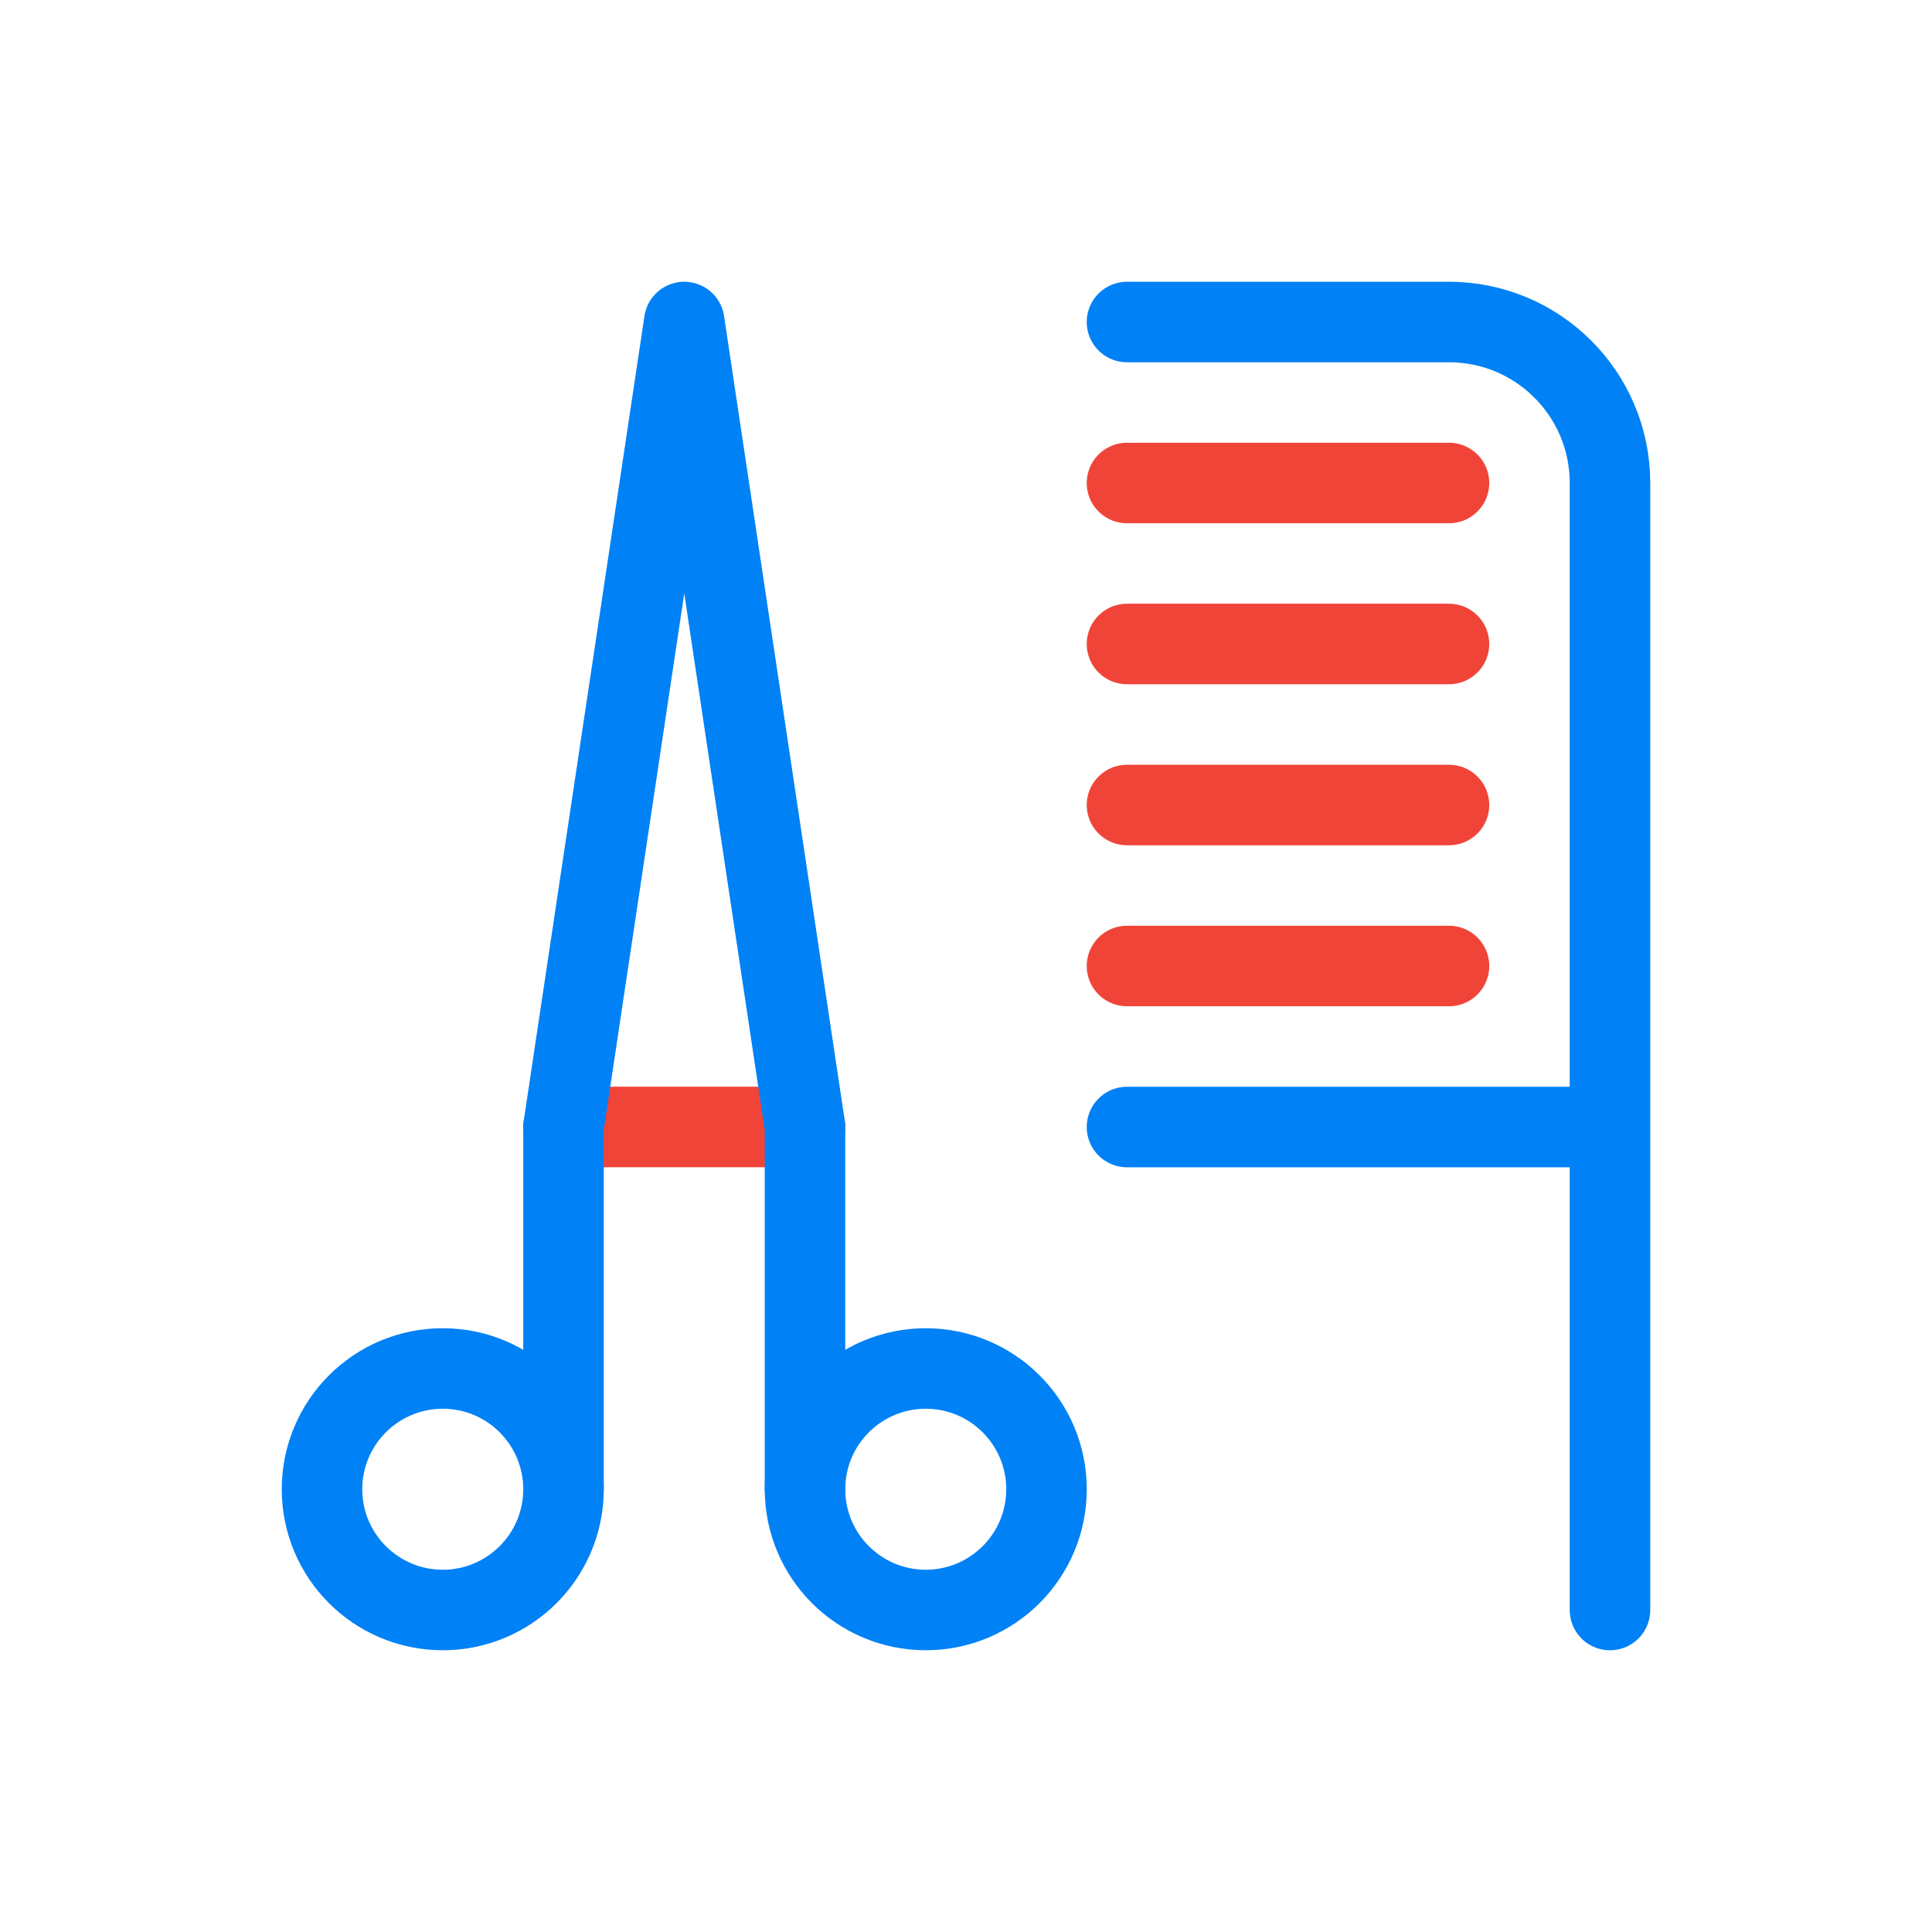
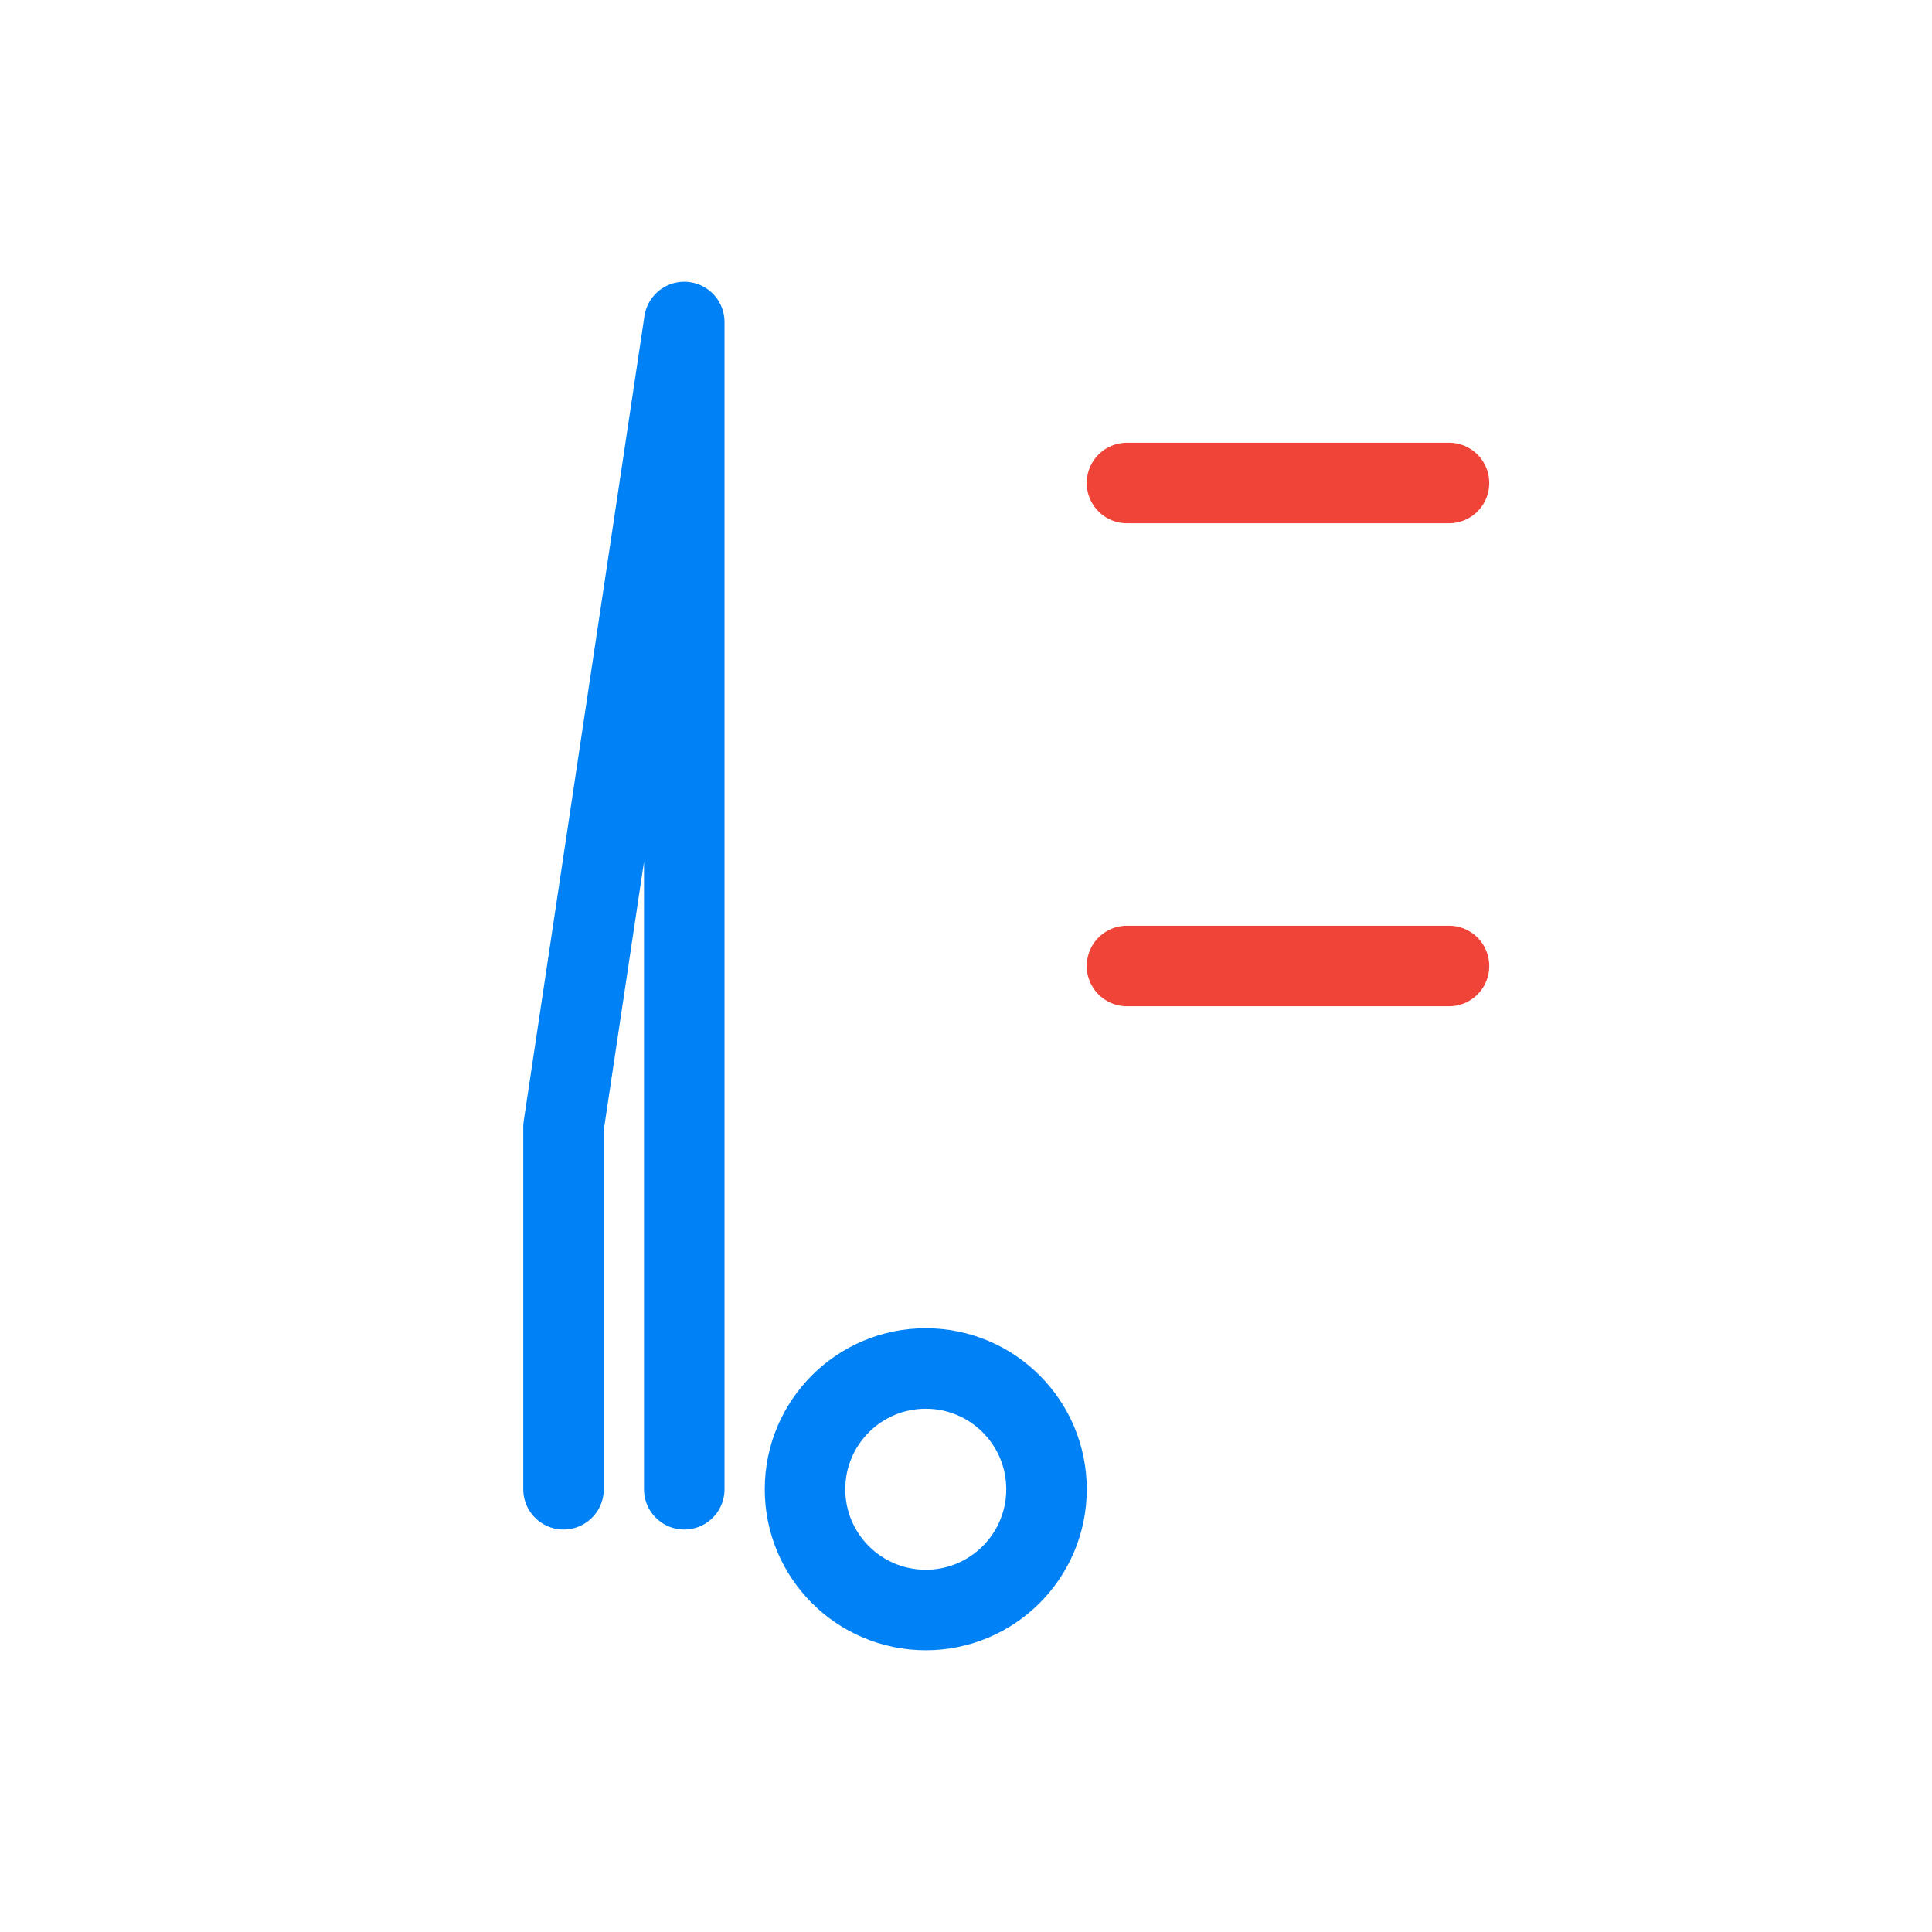
<svg xmlns="http://www.w3.org/2000/svg" width="64" height="64" viewBox="0 0 64 64" fill="none">
-   <path d="M18.667 37.333H26.667" stroke="#F04438" stroke-width="2.667" stroke-linecap="round" stroke-linejoin="round" />
-   <circle cx="14.667" cy="49.333" r="4" stroke="#0081F6" stroke-width="2.667" />
  <circle cx="30.667" cy="49.333" r="4" stroke="#0081F6" stroke-width="2.667" />
-   <path d="M18.667 49.334V37.334L22.667 10.667L26.667 37.334V49.334" stroke="#0081F6" stroke-width="2.667" stroke-linecap="round" stroke-linejoin="round" />
-   <path d="M37.333 10.667H48C50.945 10.667 53.333 13.055 53.333 16V37.334M53.333 53.334V37.334M53.333 37.334H37.333" stroke="#0081F6" stroke-width="2.667" stroke-linecap="round" stroke-linejoin="round" />
+   <path d="M18.667 49.334V37.334L22.667 10.667V49.334" stroke="#0081F6" stroke-width="2.667" stroke-linecap="round" stroke-linejoin="round" />
  <path d="M37.333 16H48" stroke="#F04438" stroke-width="2.667" stroke-linecap="round" stroke-linejoin="round" />
-   <path d="M37.333 21.333H48" stroke="#F04438" stroke-width="2.667" stroke-linecap="round" stroke-linejoin="round" />
-   <path d="M37.333 26.667H48" stroke="#F04438" stroke-width="2.667" stroke-linecap="round" stroke-linejoin="round" />
  <path d="M37.333 32H48" stroke="#F04438" stroke-width="2.667" stroke-linecap="round" stroke-linejoin="round" />
</svg>